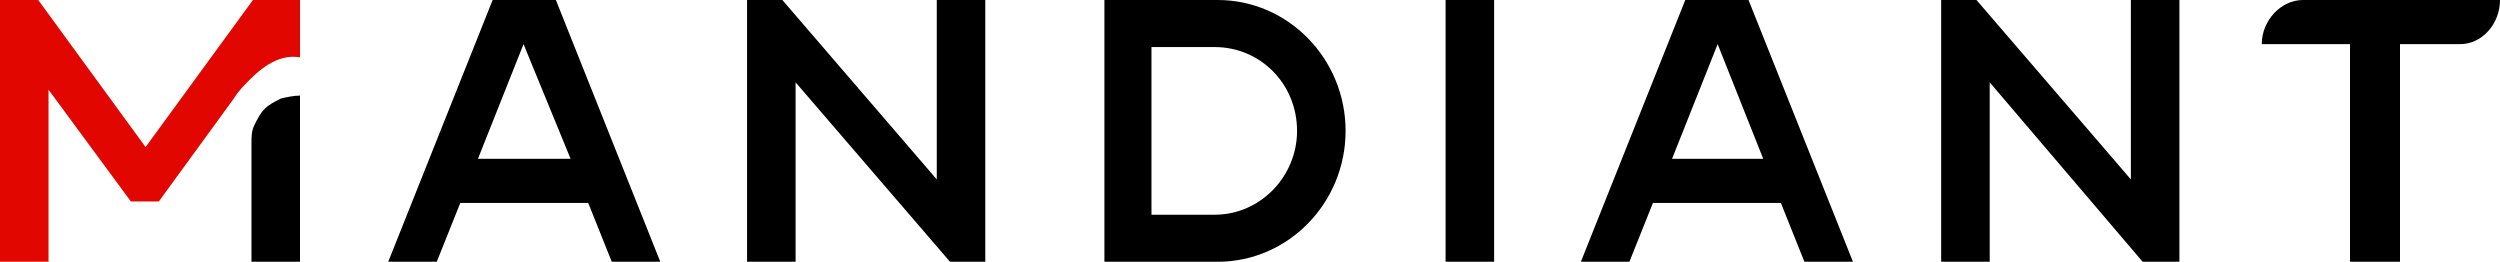
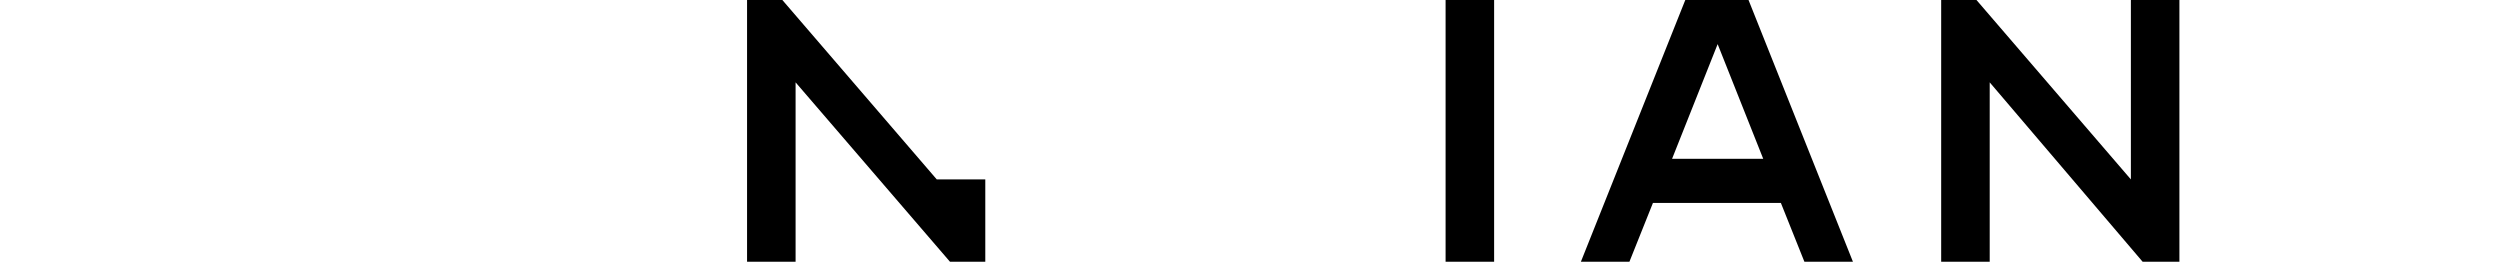
<svg xmlns="http://www.w3.org/2000/svg" version="1.1" id="Layer_1" x="0px" y="0px" viewBox="0 0 170 17.8" style="enable-background:new 0 0 170 17.8;" xml:space="preserve">
  <style type="text/css">
	.st0{fill:#E10600;}
</style>
-   <path d="M44.9,17.8h-3.3l-1.6-4h-8.7l-1.6,4h-3.3L33.5,0h4.3L44.9,17.8L44.9,17.8z M38.8,10.8L35.6,3l-3.1,7.8  C32.5,10.8,38.8,10.8,38.8,10.8z" />
-   <path d="M67,17.8h-2.4L54.1,5.6v12.2h-3.3V0h2.4l10.5,12.2V0H67V17.8z" />
-   <path d="M91.5,8.9c0,4.9-3.9,8.9-8.7,8.9h-7.7V0h7.7C87.6,0,91.5,4,91.5,8.9z M88.2,8.9c0-3.2-2.5-5.7-5.6-5.7h-4.3v11.4h4.3  C85.7,14.6,88.2,12,88.2,8.9L88.2,8.9L88.2,8.9z" />
+   <path d="M67,17.8h-2.4L54.1,5.6v12.2h-3.3V0h2.4l10.5,12.2H67V17.8z" />
  <path d="M98.3,17.8V0h3.3v17.8H98.3z" />
  <path d="M126,17.8h-3.3l-1.6-4h-8.7l-1.6,4h-3.3L114.6,0h4.3L126,17.8L126,17.8z M119.9,10.8L116.8,3l-3.1,7.8H119.9z" />
  <path d="M148.1,17.8h-2.4L135.3,5.6v12.2H132V0h2.4l10.5,12.2V0h3.3V17.8z" />
-   <path d="M20.4,6.5c-0.4,0-0.9,0.1-1.3,0.2c-0.4,0.2-0.8,0.4-1.1,0.7s-0.5,0.7-0.7,1.1s-0.2,0.8-0.2,1.3v8h3.3  C20.4,17.8,20.4,6.5,20.4,6.5z" />
-   <path d="M169.5,0h-12.9c-1.5,0-2.8,1.4-2.8,3l-0.1,0h6.1v14.8c1.1,0,2.2,0,3.3,0v0h0.1V3h4.1c1.5,0,2.7-1.4,2.7-3L169.5,0L169.5,0z" />
-   <path class="st0" d="M20.4,3.9L20.4,3.9c-0.6-0.1-1.1,0-1.6,0.2c-0.7,0.3-1.3,0.8-1.8,1.3l0,0c-0.4,0.4-0.8,0.8-1.1,1.3l-5.1,7H8.9  L3.3,6.1v11.7H0V0h2.6l7.3,10l7.3-10h3.2L20.4,3.9L20.4,3.9z" />
</svg>